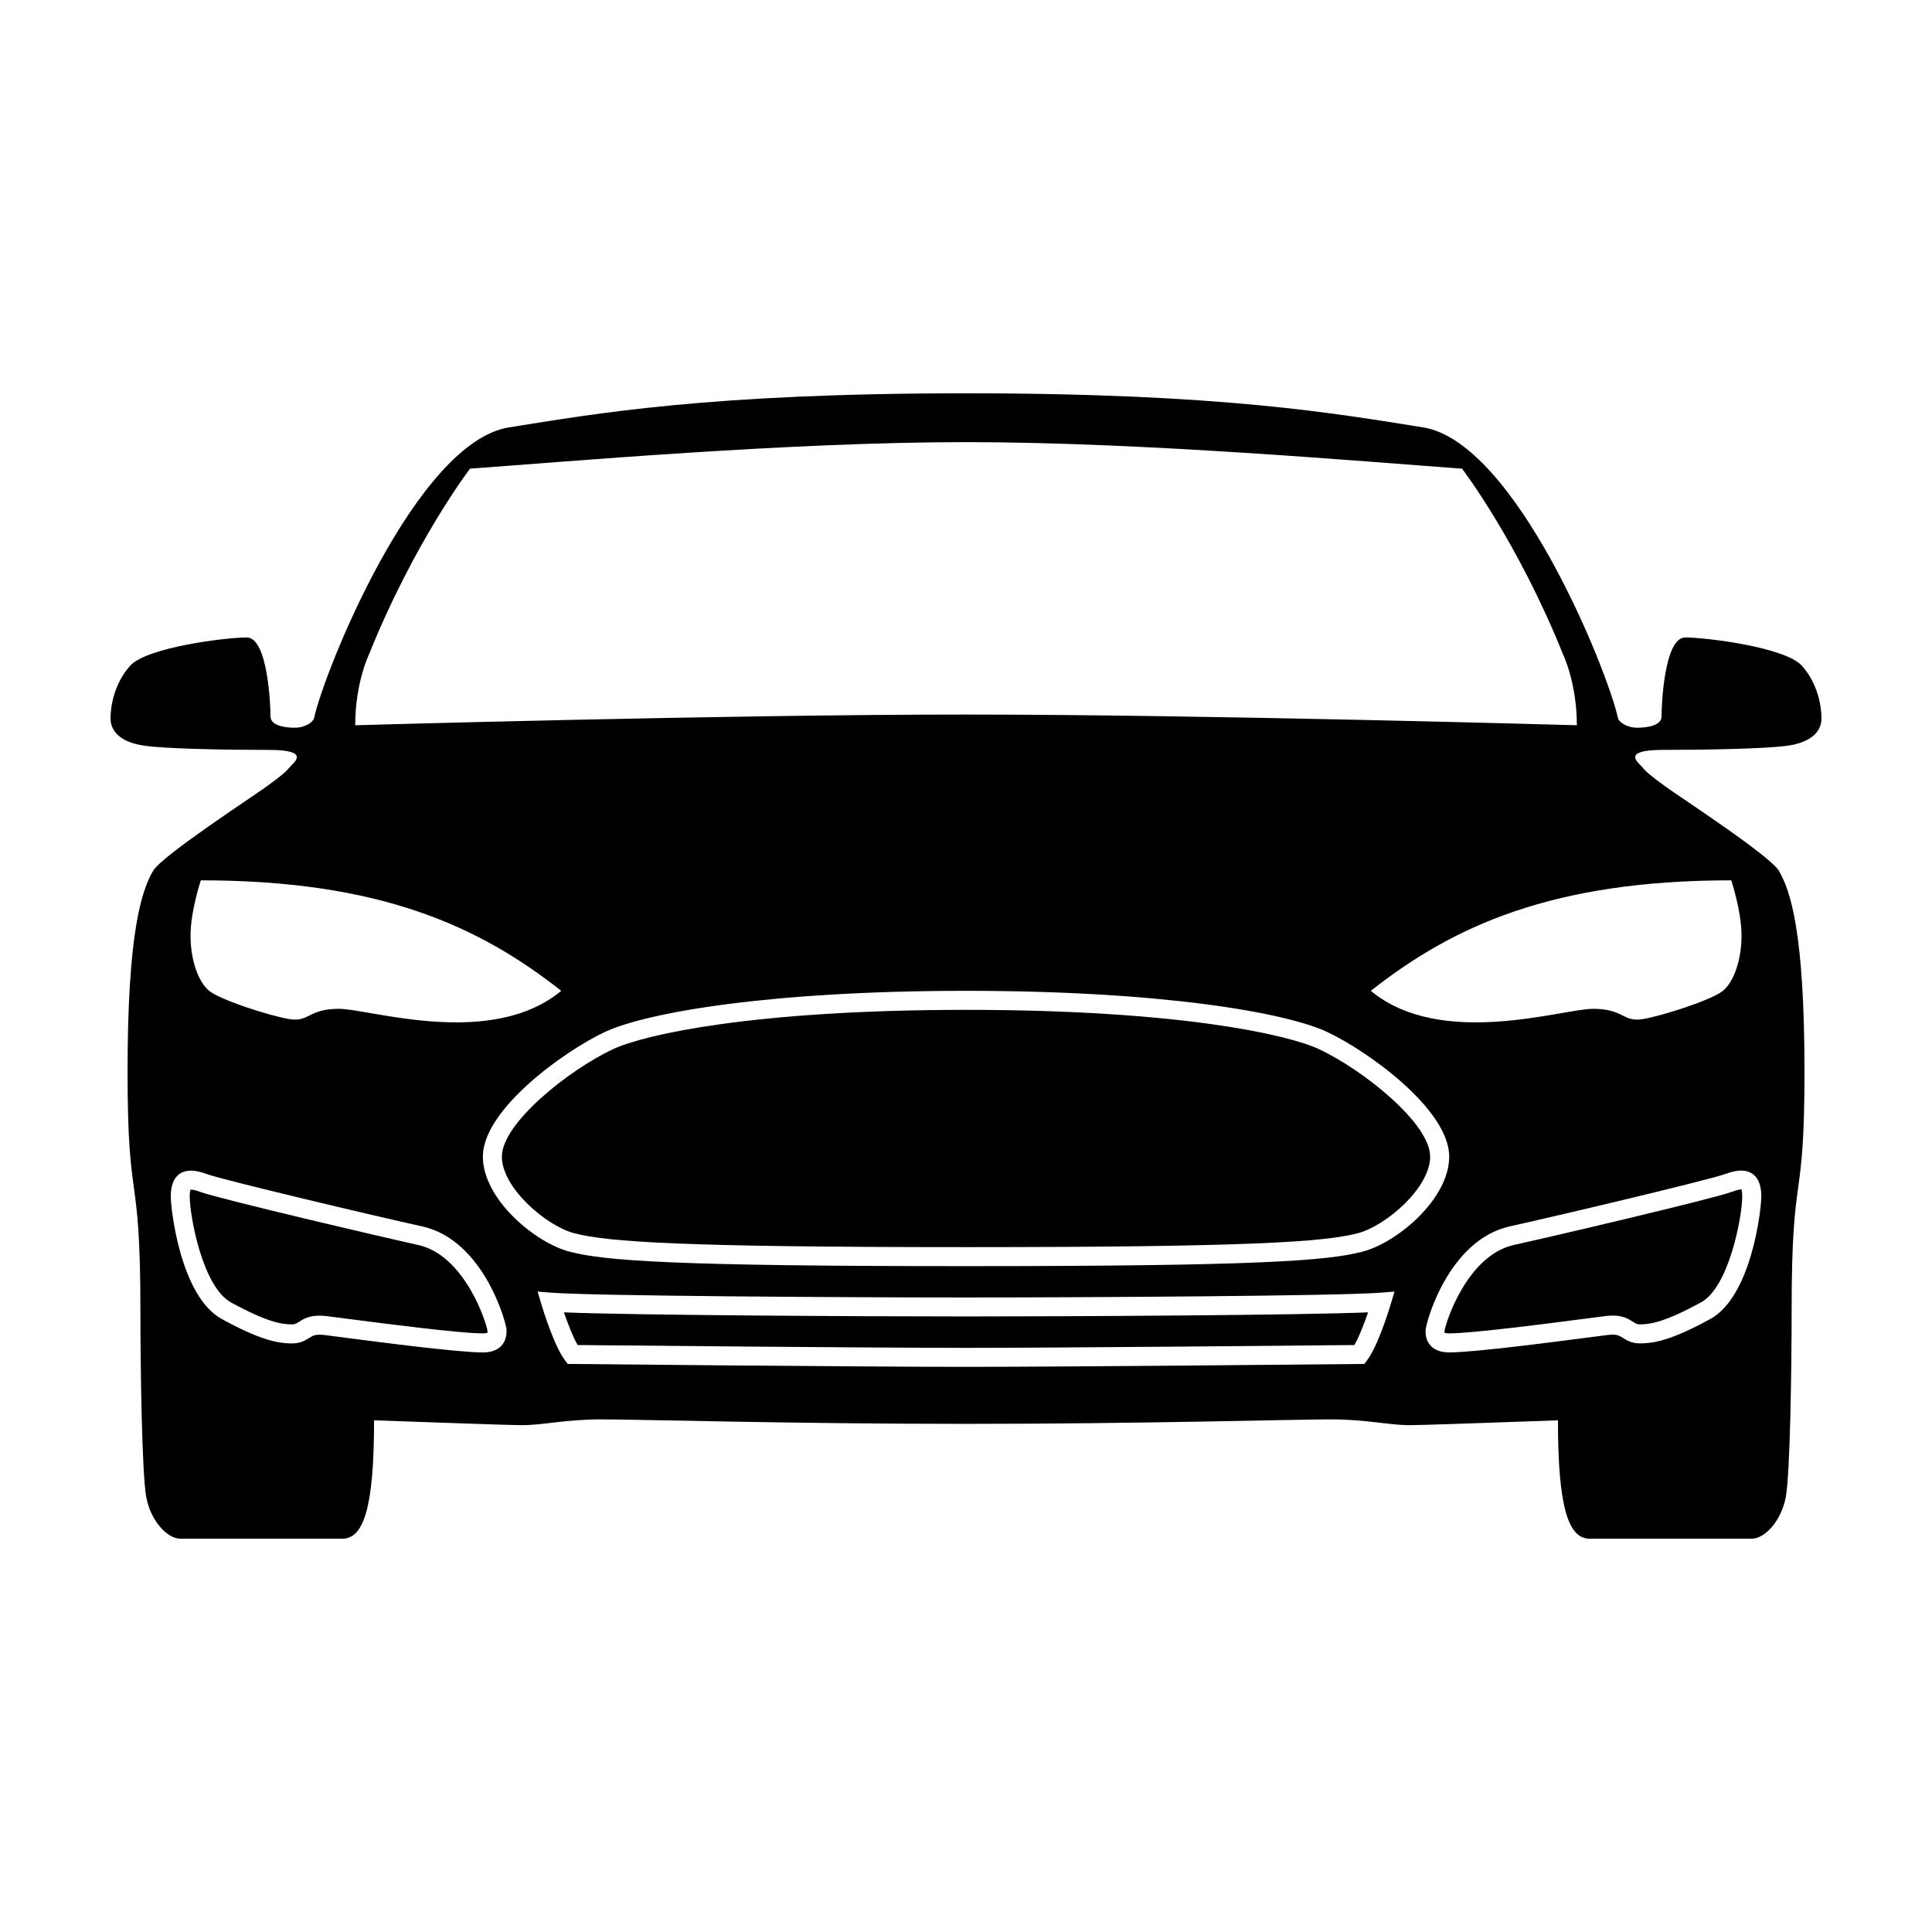
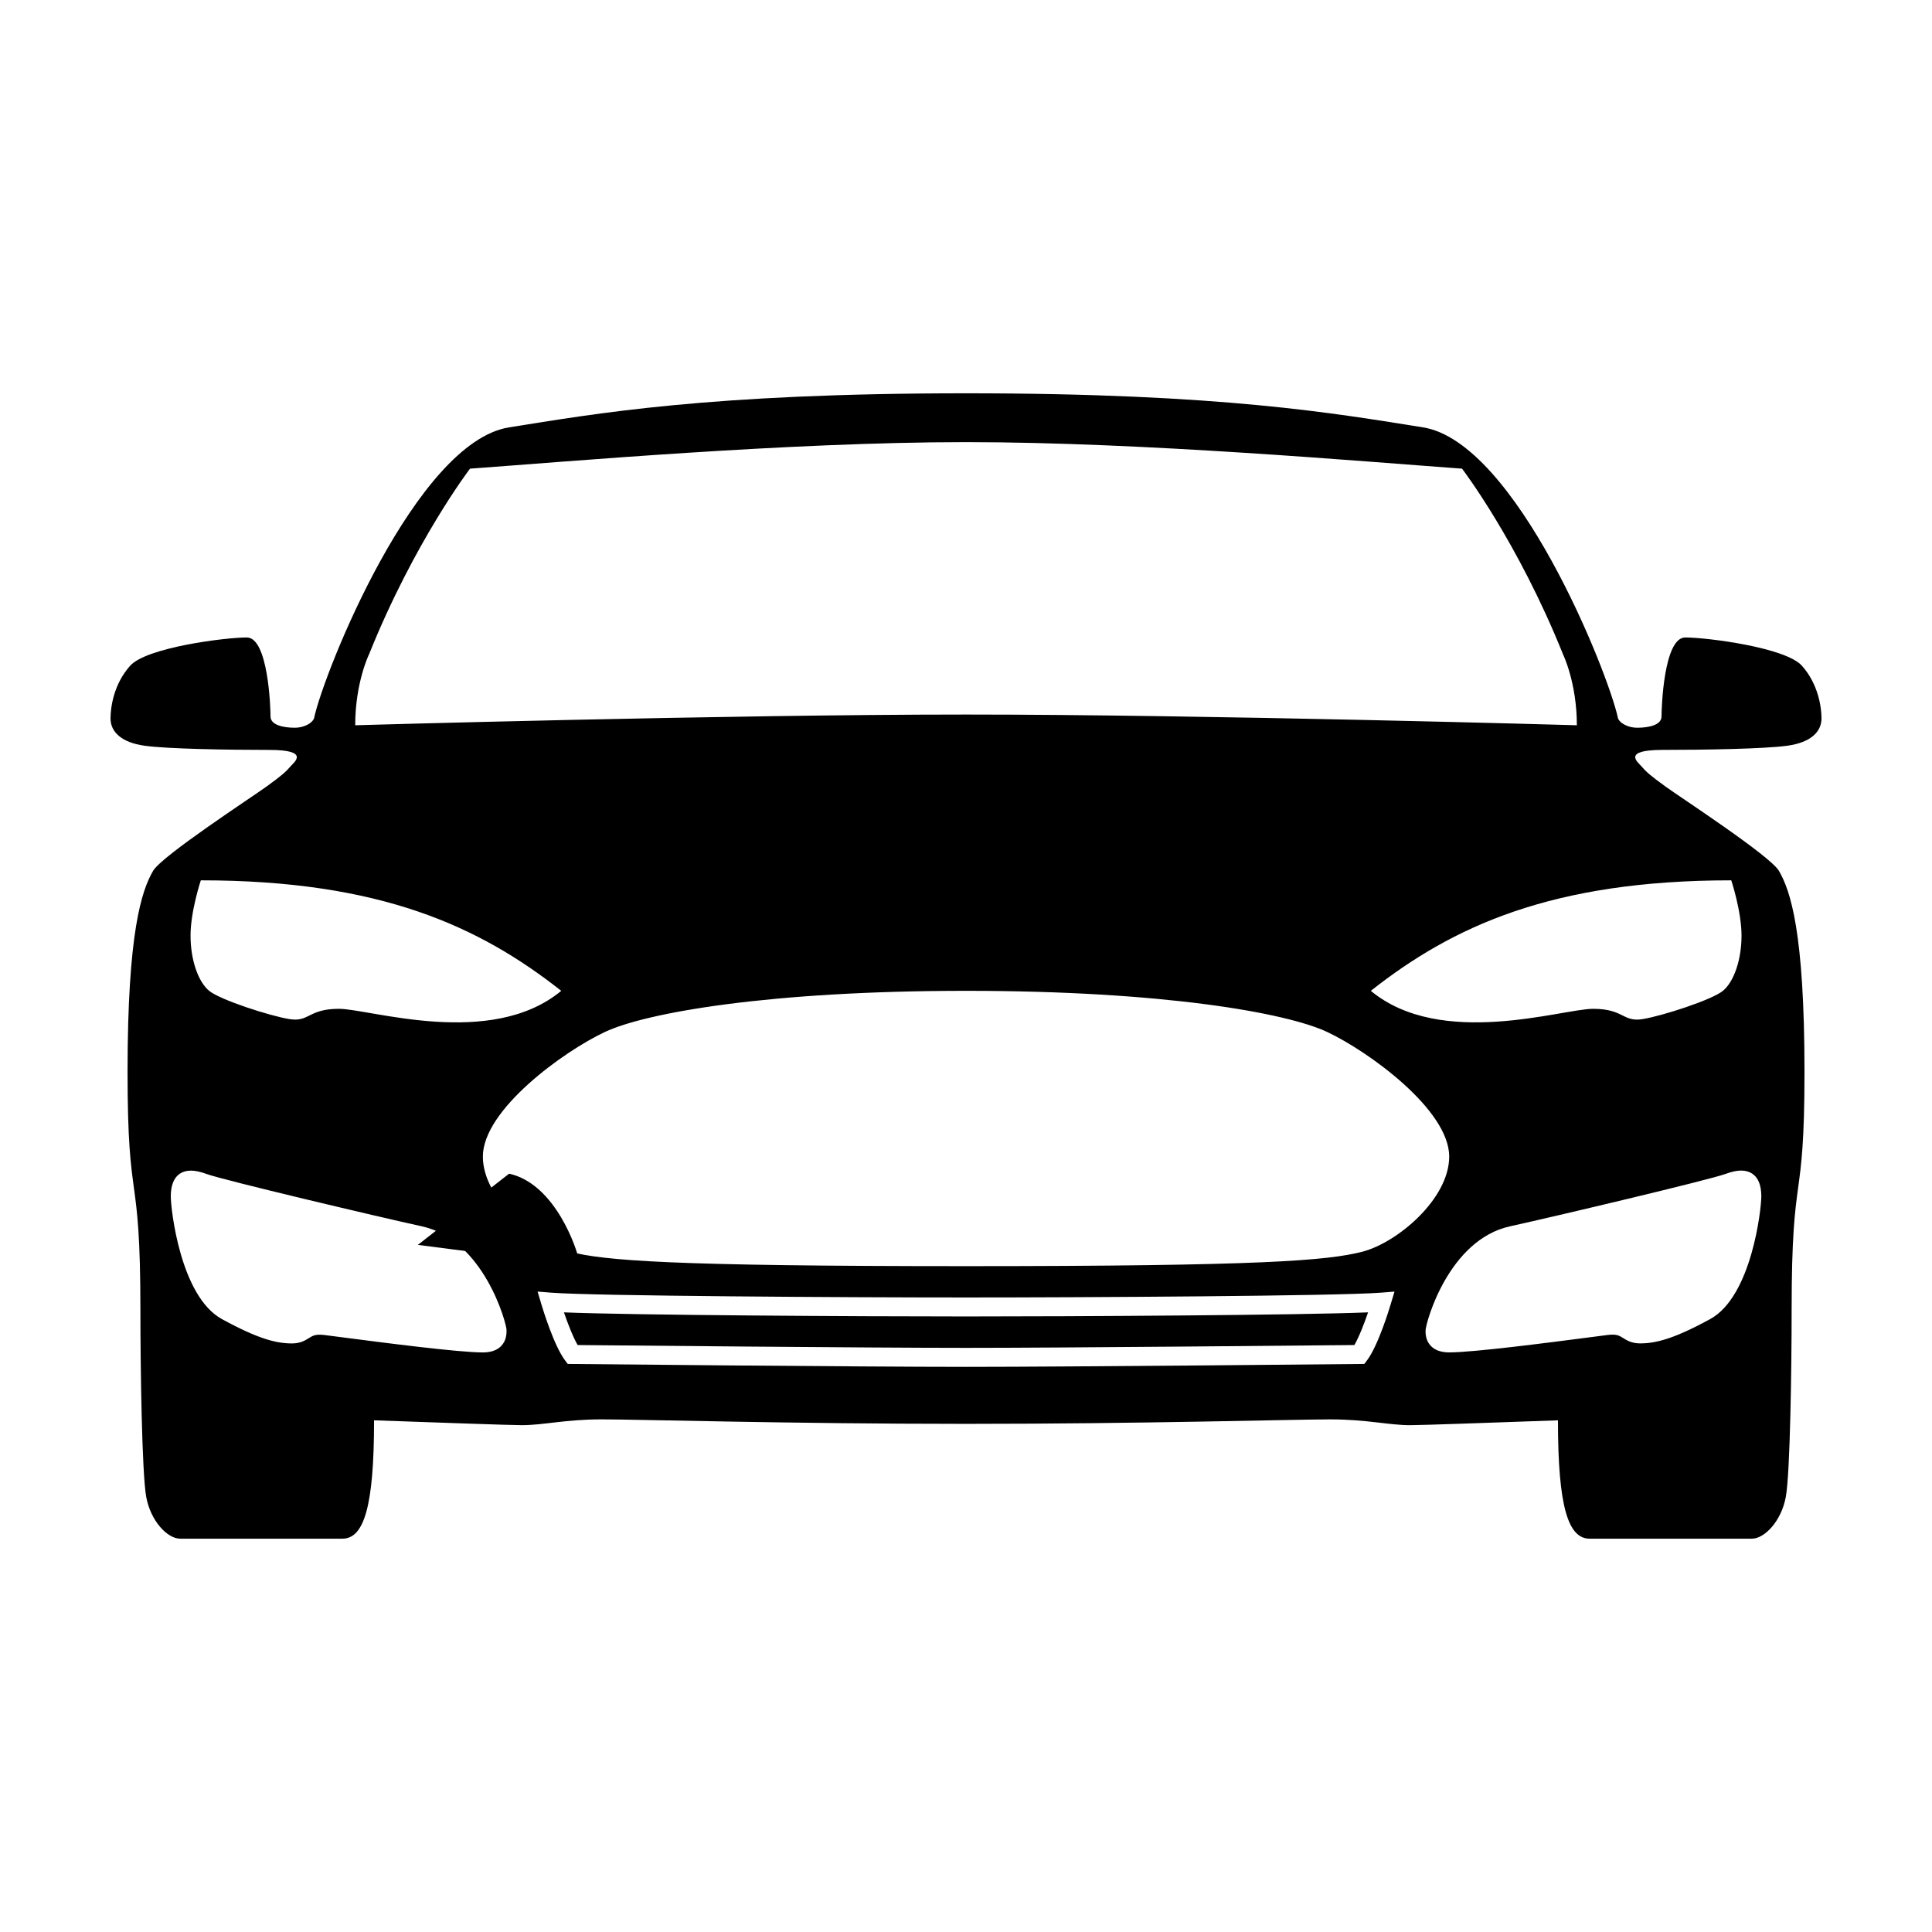
<svg xmlns="http://www.w3.org/2000/svg" fill="#000000" width="800px" height="800px" version="1.1" viewBox="144 144 512 512">
  <g>
-     <path d="m493.55 422.04c-8.246-3.875-37.23-10.418-93.547-10.418-56.312 0-85.301 6.551-93.551 10.418-11.73 5.496-29.453 19.652-29.453 28.469 0 8.316 11.801 18.398 19.211 20.32 8.961 2.324 28.816 3.672 103.79 3.672s94.832-1.352 103.79-3.672c7.418-1.918 19.211-12 19.211-20.32 0-8.812-17.73-22.973-29.457-28.469z" />
-     <path d="m545.26 473.91c-12.383 2.711-18.086 20.398-18.461 22.816 0.016 0.082 0.012 0.43 0.055 0.539 0.004-0.004 0.012-0.012 0.023-0.012 0.086 0 0.465 0.105 1.16 0.105 6.133 0 26.605-2.66 36.445-3.945l4.961-0.637c4.281-0.539 6.019 0.695 7.332 1.527 0.742 0.473 1.047 0.672 1.824 0.672 2.852 0 6.793-0.707 16.164-5.82 7.531-4.106 10.949-22.949 10.949-28.098 0-1.512-0.25-1.898-0.262-1.914-0.43 0.105-1.152 0.207-2.473 0.699-5 1.859-48.836 12.129-57.719 14.066z" />
-     <path d="m254.73 473.91c-8.891-1.945-52.758-12.219-57.723-14.062-1.32-0.492-2.047-0.59-2.418-0.59-0.07-0.125-0.312 0.312-0.312 1.805 0 5.148 3.41 23.988 10.941 28.098 9.375 5.117 13.312 5.82 16.164 5.82 0.777 0 1.082-0.195 1.828-0.672 1.094-0.695 2.594-1.648 5.441-1.648 0.559 0 1.184 0.035 1.891 0.121l4.984 0.641c9.836 1.281 30.305 3.941 36.43 3.941 0.805 0 1.184-0.141 1.258-0.195-0.023-0.02-0.031-0.363-0.031-0.551-0.363-2.309-6.066-20-18.453-22.707z" />
+     <path d="m254.73 473.91l4.984 0.641c9.836 1.281 30.305 3.941 36.43 3.941 0.805 0 1.184-0.141 1.258-0.195-0.023-0.02-0.031-0.363-0.031-0.551-0.363-2.309-6.066-20-18.453-22.707z" />
    <path d="m293.45 491.79c0.988 2.871 2.367 6.484 3.633 8.66 10.328 0.102 77.16 0.746 102.92 0.746 25.766 0 92.594-0.648 102.92-0.746 1.266-2.176 2.641-5.785 3.633-8.66-18.238 0.75-77.43 1.082-106.56 1.082-29.133 0-88.324-0.332-106.55-1.082z" />
    <path d="m584.66 342.73c10.984 0 26.949-0.262 33.035-1.109 6.129-0.852 9.02-3.656 9.02-7.234 0-2.977-0.852-9.109-5.195-13.961-4.336-4.852-25.195-7.492-30.902-7.492-5.703 0-6.297 18.645-6.297 20.945 0 2.297-3.492 2.977-6.387 2.977-2.898 0-4.938-1.531-5.16-2.578-2.66-12.328-27.02-73.102-51.672-77.023-22.898-3.633-52.988-9.027-121.1-9.027s-98.203 5.391-121.09 9.027c-24.656 3.914-49.012 64.688-51.672 77.023-0.227 1.047-2.266 2.578-5.164 2.578-2.898 0-6.383-0.68-6.383-2.977 0-2.301-0.598-20.945-6.297-20.945-5.703 0-26.562 2.641-30.902 7.492-4.352 4.848-5.203 10.98-5.203 13.961 0 3.578 2.898 6.387 9.023 7.238 6.086 0.848 22.051 1.109 33.035 1.109s6.578 3.273 5.684 4.316c-1.215 1.422-2.309 2.434-6.394 5.387-4.086 2.953-27.797 18.398-30.078 22.363-3.012 5.219-6.758 16.117-6.758 53.234 0 37.121 3.406 24.184 3.406 63.172 0 15.156 0.398 43.074 1.531 49.434 1.137 6.359 5.562 11.125 9.027 11.125h42.965c5.68 0 8.398-8.344 8.398-31.367 17.301 0.605 35.969 1.285 39.16 1.285 5.789 0 11.461-1.535 21.172-1.535 9.711 0 50.055 1.191 96.543 1.191s86.836-1.188 96.539-1.188c9.707 0 15.387 1.535 21.176 1.535 3.199 0 21.852-0.68 39.152-1.285 0 23.02 2.727 31.367 8.41 31.367h42.961c3.457 0 7.883-4.766 9.023-11.125 1.145-6.363 1.535-34.285 1.535-49.434 0-38.988 3.406-26.051 3.406-63.172 0-37.117-3.742-48.012-6.762-53.234-2.281-3.965-25.988-19.41-30.074-22.363-4.09-2.953-5.184-3.965-6.398-5.387-0.891-1.051-5.293-4.324 5.688-4.324zm-342.89-25.258c12.035-29.965 26.789-49.273 26.789-49.273 25.199-1.812 84.453-7.031 131.45-7.031s106.25 5.219 131.45 7.031c0 0 14.762 19.305 26.789 49.273 0 0 3.637 7.492 3.637 18.73 0 0-98.078-2.84-161.88-2.84-63.793 0-161.87 2.84-161.87 2.84-0.004-11.238 3.629-18.73 3.629-18.73zm-44.551 59.824c47.676 0 73.895 12.258 95.516 29.285-18.621 15.434-50.738 4.766-58.91 4.766s-7.836 3.578-13.113 2.727c-5.273-0.855-18.391-5.113-21.281-7.492-2.898-2.383-4.938-8.176-4.938-14.645s2.727-14.641 2.727-14.641zm79.562 123.45c-1.098 1.102-2.719 1.664-4.816 1.664-6.453 0-26.375-2.594-37.082-3.984l-4.941-0.637c-2.203-0.246-2.938 0.098-4.016 0.777-0.961 0.613-2.289 1.457-4.527 1.457-4.07 0-8.785-1.098-18.574-6.438-11.039-6.019-13.566-29.227-13.566-32.516 0-5.961 3.356-6.84 5.352-6.84 1.16 0 2.523 0.297 4.176 0.906 4.156 1.547 45.68 11.383 57.043 13.863 16.414 3.586 22.414 25.738 22.414 27.492-0.008 0.898 0.004 2.773-1.461 4.254zm235.72-10.949c-0.328 1.094-3.281 10.793-6.191 14.664l-0.742 0.992-1.246 0.016c-0.762 0.012-76.477 0.762-104.31 0.762s-103.55-0.75-104.31-0.762l-1.246-0.016-0.746-0.988c-2.91-3.879-5.863-13.574-6.191-14.664l-1.047-3.516 3.656 0.289c11.512 0.887 78.336 1.27 109.89 1.27 31.547 0 98.367-0.383 109.89-1.27l3.656-0.289zm-7.434-14.09c-9.195 2.387-27.074 3.836-105.06 3.836s-95.859-1.445-105.06-3.836c-9.195-2.383-22.984-13.961-22.984-25.195 0-12.434 21.453-27.926 32.352-33.035 10.898-5.113 43.59-10.898 95.695-10.898 52.105 0 84.797 5.785 95.688 10.898 10.898 5.109 32.355 20.602 32.355 33.035-0.004 11.238-13.793 22.816-22.988 25.195zm105.7-14.648c0 3.289-2.527 26.5-13.574 32.52-9.785 5.34-14.504 6.434-18.574 6.434-2.242 0-3.562-0.84-4.523-1.457-1.082-0.684-1.789-1.031-4.027-0.777l-4.922 0.637c-10.707 1.391-30.641 3.984-37.094 3.984-2.098 0-3.715-0.559-4.812-1.664-1.465-1.477-1.457-3.352-1.449-4.152 0-1.859 5.996-24.012 22.41-27.605 11.34-2.481 52.852-12.312 57.043-13.863 1.648-0.609 3.019-0.906 4.176-0.906 1.996 0.012 5.348 0.898 5.348 6.852zm-7.965-83.762s2.719 8.172 2.719 14.641-2.039 12.262-4.934 14.645c-2.898 2.383-16.008 6.637-21.285 7.492-5.281 0.852-4.938-2.727-13.113-2.727-8.176 0-40.293 10.664-58.91-4.766 21.625-17.027 47.848-29.285 95.523-29.285z" />
  </g>
</svg>